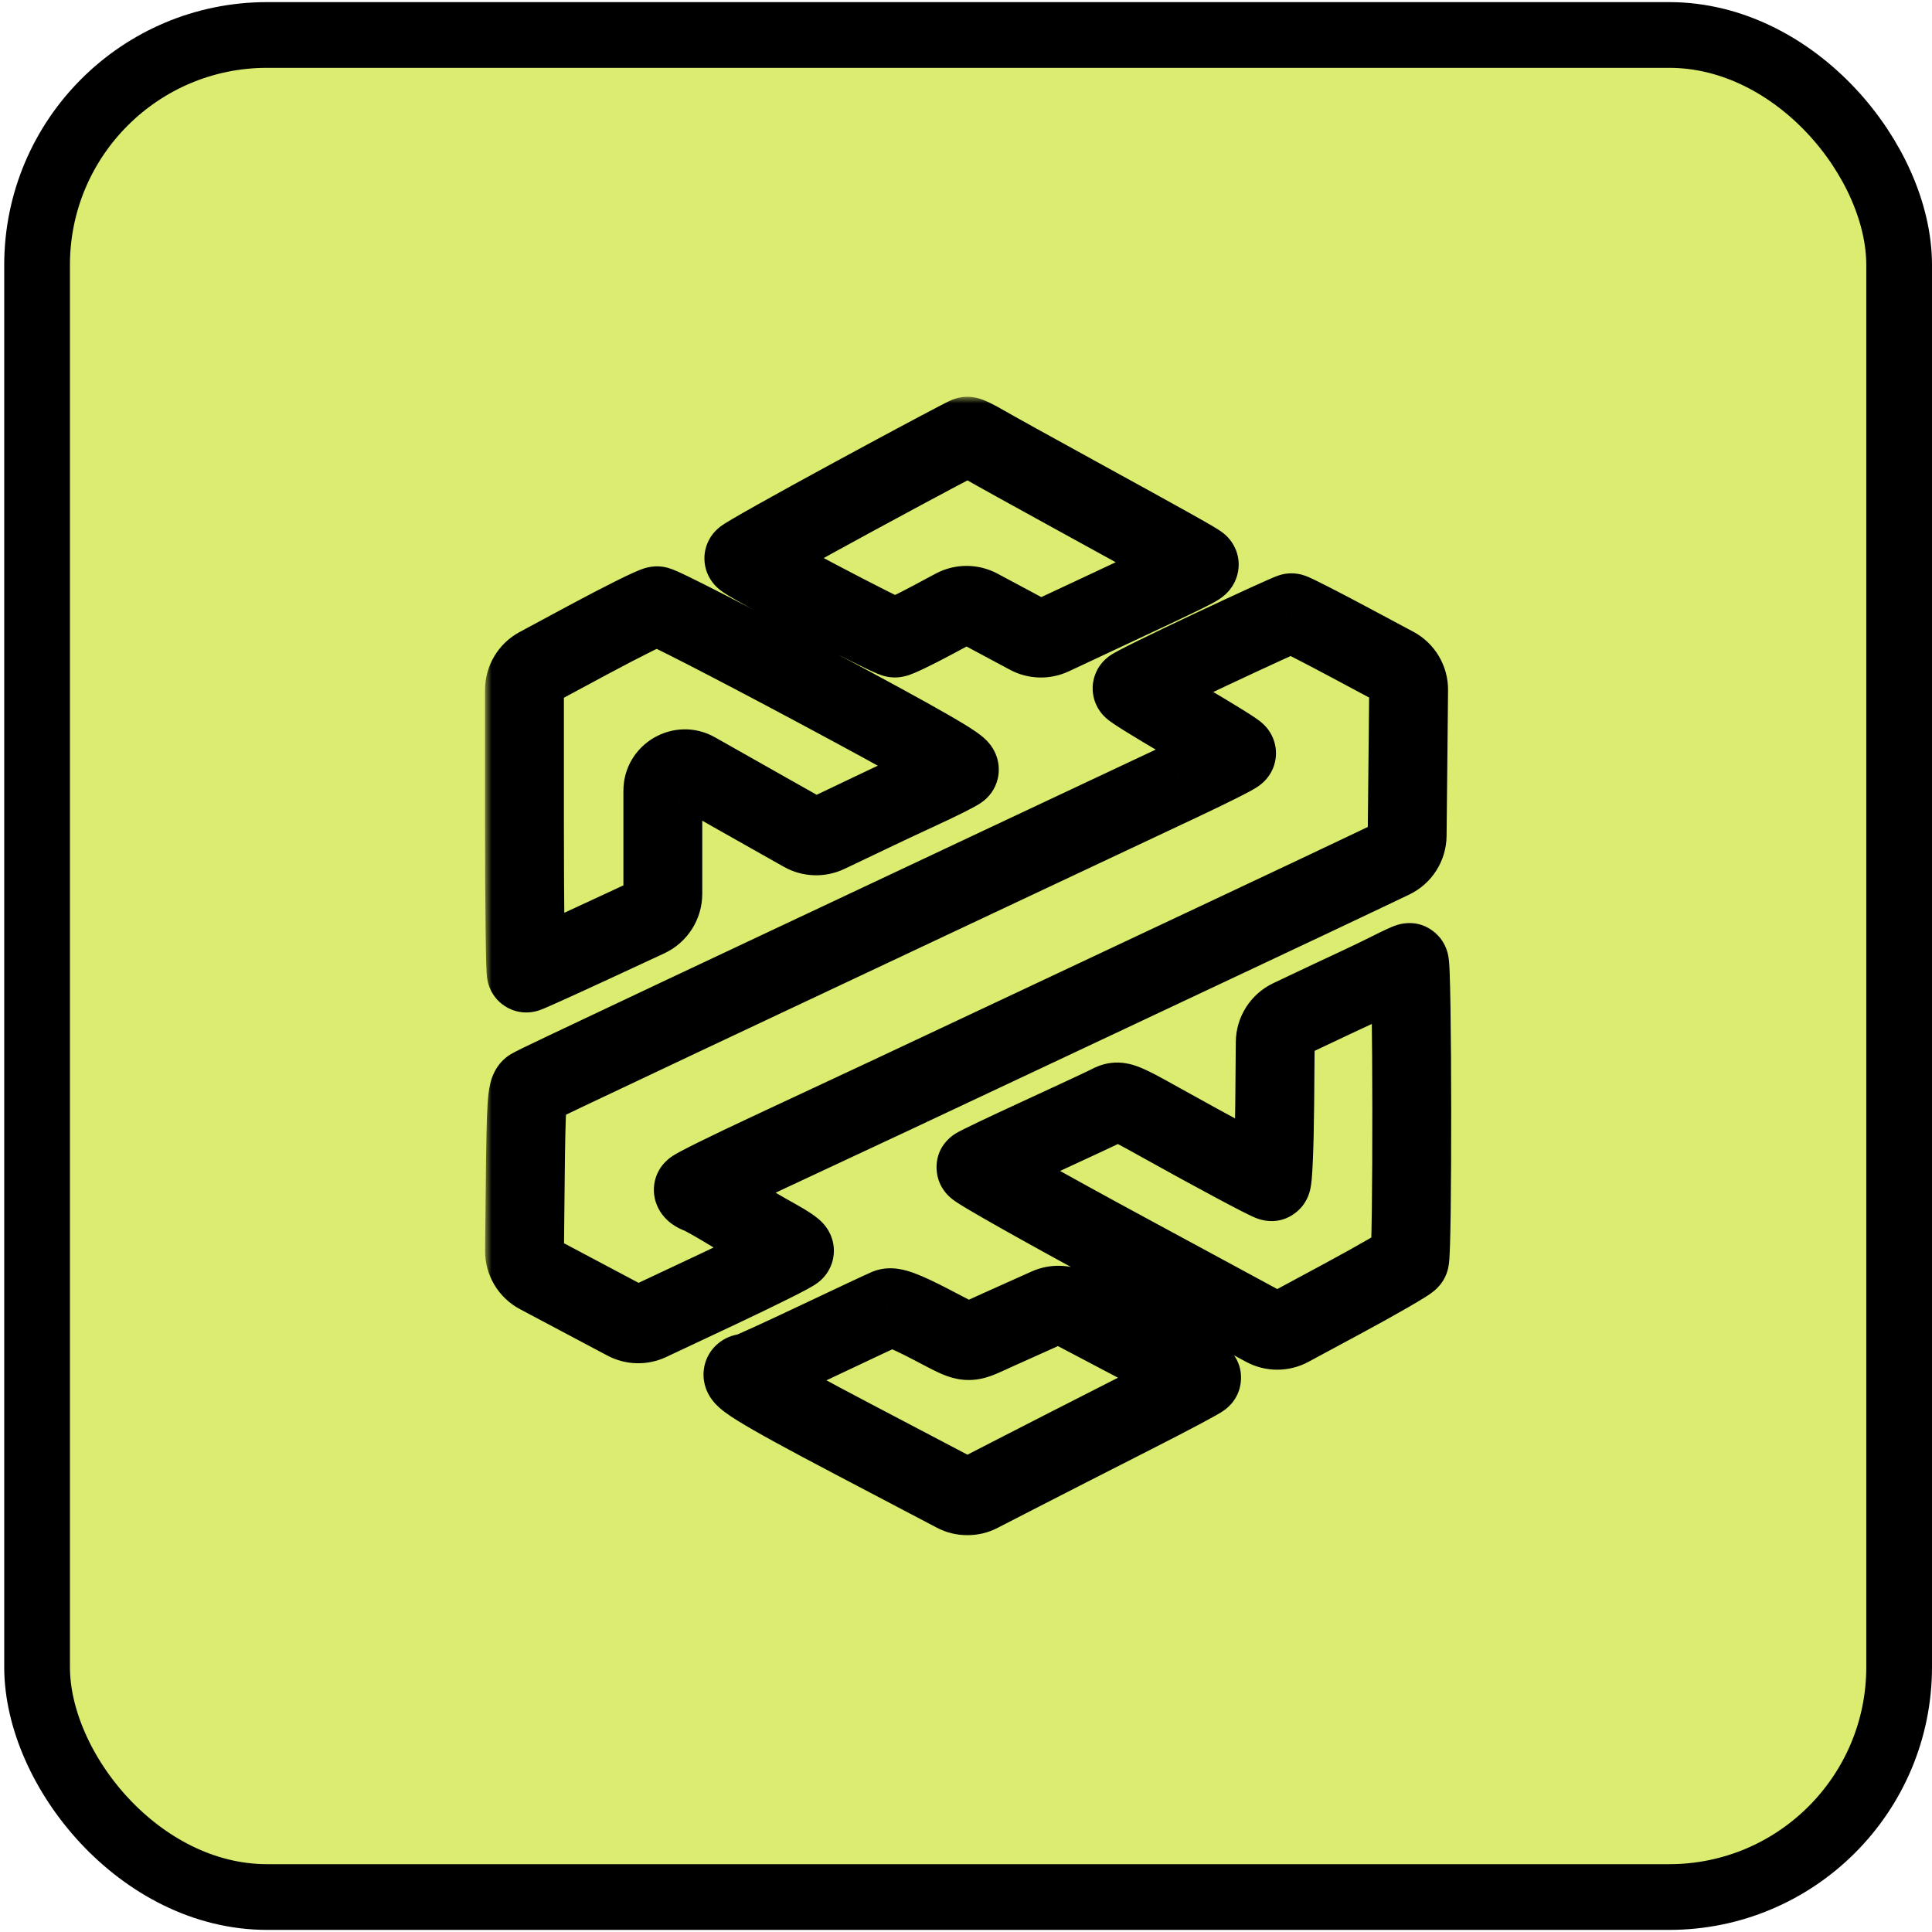
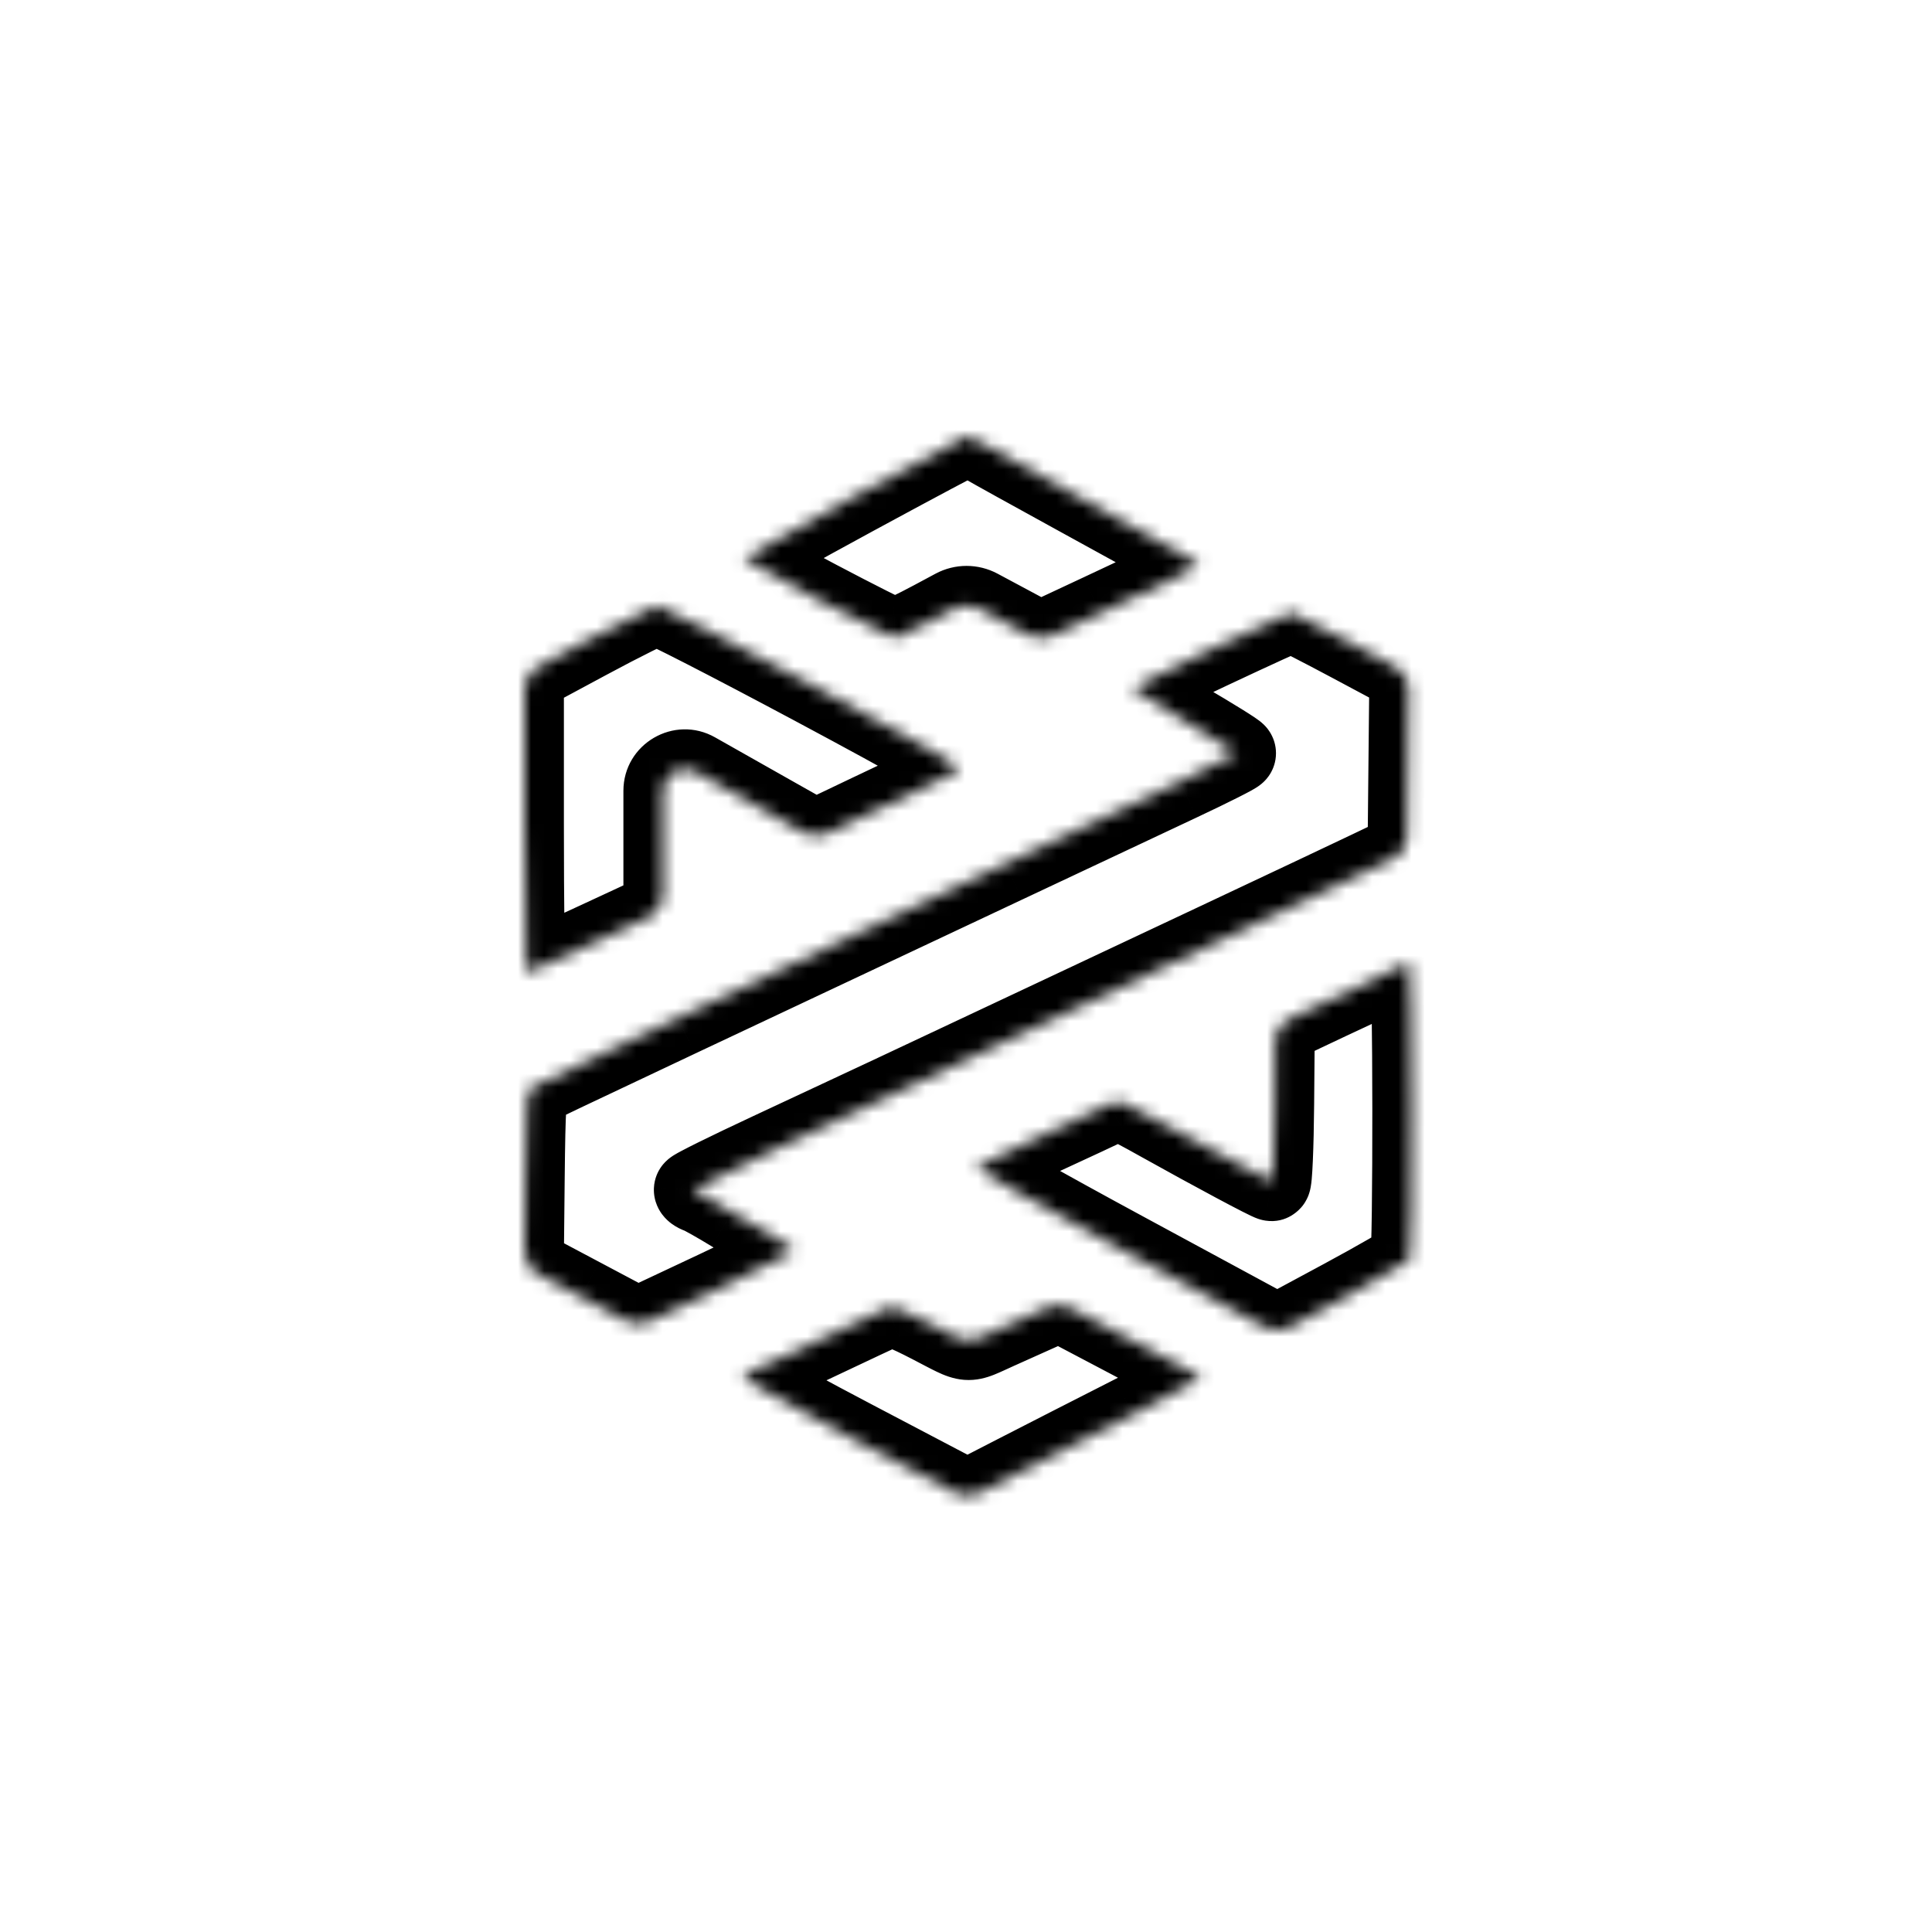
<svg xmlns="http://www.w3.org/2000/svg" width="147" height="147" viewBox="0 0 147 147" fill="none">
-   <rect x="2.821" y="2.661" width="141.679" height="141.679" rx="17.5" fill="#DBEC70" stroke="black" stroke-width="5" />
  <mask id="path-2-outside-1_87_178" maskUnits="userSpaceOnUse" x="36.905" y="30.191" width="74" height="87" fill="black">
-     <rect fill="white" x="36.905" y="30.191" width="74" height="87" />
-     <path fill-rule="evenodd" clip-rule="evenodd" d="M65.005 37.764C60.38 40.273 56.596 42.397 56.597 42.483C56.599 42.706 67.698 48.561 68.091 48.547C68.271 48.541 69.57 47.917 70.98 47.162L72.599 46.295C73.189 45.979 73.897 45.979 74.487 46.294L76.342 47.288L78.257 48.313C78.813 48.611 79.478 48.629 80.049 48.361L83.725 46.641C90.632 43.408 91.349 43.054 91.237 42.935C91.087 42.777 88.61 41.391 81.889 37.705C78.641 35.923 75.488 34.176 74.882 33.823C74.277 33.47 73.7 33.185 73.599 33.191C73.498 33.196 69.631 35.254 65.005 37.764ZM44.72 48.706L40.958 50.73C40.309 51.079 39.905 51.756 39.905 52.492V62.666C39.905 68.919 39.968 74.035 40.046 74.035C40.123 74.035 42.492 72.966 45.31 71.659L49.275 69.819C49.981 69.491 50.433 68.783 50.433 68.005V60.176C50.433 58.891 51.819 58.084 52.937 58.718V58.718C54.866 59.812 56.796 60.904 58.728 61.993L61.115 63.34C61.68 63.658 62.364 63.683 62.95 63.407L63.478 63.158C64.396 62.725 65.311 62.288 66.225 61.847C66.931 61.505 68.665 60.691 70.077 60.04C71.489 59.388 72.796 58.732 72.982 58.582C73.228 58.384 70.225 56.656 61.876 52.189C55.582 48.822 50.23 46.078 49.983 46.092C49.736 46.105 47.368 47.281 44.72 48.706ZM92.104 49.434C88.825 50.975 86.14 52.299 86.137 52.374C86.134 52.45 87.921 53.556 90.109 54.834C92.296 56.111 94.086 57.225 94.086 57.309C94.086 57.392 92.15 58.369 89.785 59.48C87.419 60.59 81.439 63.403 76.496 65.731L59.934 73.529C55.768 75.491 52.012 77.26 51.589 77.459C43.079 81.472 40.74 82.586 40.419 82.777C40.096 82.969 40.023 84.087 39.965 89.698L39.909 95.174C39.901 95.921 40.311 96.611 40.971 96.961L44.202 98.676L47.624 100.492C48.18 100.787 48.843 100.803 49.413 100.535L54.477 98.154C57.761 96.611 60.448 95.267 60.448 95.168C60.448 95.069 59.841 94.657 59.099 94.252C58.358 93.847 56.827 92.951 55.697 92.26C54.567 91.568 53.441 90.934 53.194 90.85C52.946 90.766 52.748 90.619 52.752 90.524C52.756 90.428 55.385 89.127 58.593 87.633C64.826 84.73 69.595 82.493 79.835 77.67C84.413 75.513 88.992 73.358 93.572 71.204C97.597 69.312 102.277 67.102 103.972 66.293L105.927 65.359C106.616 65.031 107.058 64.338 107.066 63.575L107.122 58.053L107.178 52.498C107.186 51.753 106.779 51.065 106.121 50.714L102.824 48.951C100.422 47.667 98.369 46.619 98.261 46.623C98.154 46.627 95.383 47.891 92.104 49.434ZM105.883 73.852C105.24 74.179 103.969 74.792 103.059 75.214C102.149 75.635 100.422 76.447 99.221 77.018L98.17 77.517C97.478 77.846 97.035 78.541 97.028 79.307L96.989 83.997C96.962 87.265 96.846 89.924 96.732 89.907C96.474 89.867 92.383 87.681 88.271 85.386C85.303 83.73 85.117 83.664 84.419 84.024C84.016 84.232 81.606 85.358 79.064 86.526C76.522 87.694 74.359 88.726 74.257 88.82C74.156 88.913 79.272 91.802 85.627 95.239L96.232 100.975C96.825 101.296 97.539 101.297 98.132 100.977L102.118 98.829C104.832 97.367 107.14 96.033 107.247 95.865C107.486 95.487 107.465 73.204 107.226 73.234C107.131 73.246 106.527 73.524 105.883 73.852ZM78.551 100.006C77.695 100.39 76.838 100.774 75.983 101.158C73.399 102.323 73.905 102.361 70.831 100.767C68.784 99.706 67.901 99.378 67.518 99.537C67.231 99.656 64.757 100.815 62.022 102.112C59.286 103.41 56.953 104.471 56.837 104.471C55.689 104.471 57.597 105.658 64.96 109.527L72.675 113.581C73.252 113.884 73.94 113.887 74.52 113.589L77.228 112.196C79.227 111.168 83.257 109.11 86.185 107.623C89.113 106.135 91.472 104.879 91.428 104.832C91.384 104.785 88.93 103.472 85.976 101.916L81.466 99.54C80.923 99.253 80.277 99.233 79.716 99.484L78.551 100.006Z" />
+     <path fill-rule="evenodd" clip-rule="evenodd" d="M65.005 37.764C60.38 40.273 56.596 42.397 56.597 42.483C56.599 42.706 67.698 48.561 68.091 48.547C68.271 48.541 69.57 47.917 70.98 47.162L72.599 46.295C73.189 45.979 73.897 45.979 74.487 46.294L76.342 47.288L78.257 48.313C78.813 48.611 79.478 48.629 80.049 48.361L83.725 46.641C90.632 43.408 91.349 43.054 91.237 42.935C91.087 42.777 88.61 41.391 81.889 37.705C78.641 35.923 75.488 34.176 74.882 33.823C74.277 33.47 73.7 33.185 73.599 33.191C73.498 33.196 69.631 35.254 65.005 37.764ZM44.72 48.706L40.958 50.73C40.309 51.079 39.905 51.756 39.905 52.492V62.666C39.905 68.919 39.968 74.035 40.046 74.035C40.123 74.035 42.492 72.966 45.31 71.659L49.275 69.819C49.981 69.491 50.433 68.783 50.433 68.005V60.176C50.433 58.891 51.819 58.084 52.937 58.718V58.718C54.866 59.812 56.796 60.904 58.728 61.993L61.115 63.34C61.68 63.658 62.364 63.683 62.95 63.407L63.478 63.158C64.396 62.725 65.311 62.288 66.225 61.847C66.931 61.505 68.665 60.691 70.077 60.04C71.489 59.388 72.796 58.732 72.982 58.582C73.228 58.384 70.225 56.656 61.876 52.189C55.582 48.822 50.23 46.078 49.983 46.092C49.736 46.105 47.368 47.281 44.72 48.706ZM92.104 49.434C88.825 50.975 86.14 52.299 86.137 52.374C86.134 52.45 87.921 53.556 90.109 54.834C92.296 56.111 94.086 57.225 94.086 57.309C94.086 57.392 92.15 58.369 89.785 59.48L59.934 73.529C55.768 75.491 52.012 77.26 51.589 77.459C43.079 81.472 40.74 82.586 40.419 82.777C40.096 82.969 40.023 84.087 39.965 89.698L39.909 95.174C39.901 95.921 40.311 96.611 40.971 96.961L44.202 98.676L47.624 100.492C48.18 100.787 48.843 100.803 49.413 100.535L54.477 98.154C57.761 96.611 60.448 95.267 60.448 95.168C60.448 95.069 59.841 94.657 59.099 94.252C58.358 93.847 56.827 92.951 55.697 92.26C54.567 91.568 53.441 90.934 53.194 90.85C52.946 90.766 52.748 90.619 52.752 90.524C52.756 90.428 55.385 89.127 58.593 87.633C64.826 84.73 69.595 82.493 79.835 77.67C84.413 75.513 88.992 73.358 93.572 71.204C97.597 69.312 102.277 67.102 103.972 66.293L105.927 65.359C106.616 65.031 107.058 64.338 107.066 63.575L107.122 58.053L107.178 52.498C107.186 51.753 106.779 51.065 106.121 50.714L102.824 48.951C100.422 47.667 98.369 46.619 98.261 46.623C98.154 46.627 95.383 47.891 92.104 49.434ZM105.883 73.852C105.24 74.179 103.969 74.792 103.059 75.214C102.149 75.635 100.422 76.447 99.221 77.018L98.17 77.517C97.478 77.846 97.035 78.541 97.028 79.307L96.989 83.997C96.962 87.265 96.846 89.924 96.732 89.907C96.474 89.867 92.383 87.681 88.271 85.386C85.303 83.73 85.117 83.664 84.419 84.024C84.016 84.232 81.606 85.358 79.064 86.526C76.522 87.694 74.359 88.726 74.257 88.82C74.156 88.913 79.272 91.802 85.627 95.239L96.232 100.975C96.825 101.296 97.539 101.297 98.132 100.977L102.118 98.829C104.832 97.367 107.14 96.033 107.247 95.865C107.486 95.487 107.465 73.204 107.226 73.234C107.131 73.246 106.527 73.524 105.883 73.852ZM78.551 100.006C77.695 100.39 76.838 100.774 75.983 101.158C73.399 102.323 73.905 102.361 70.831 100.767C68.784 99.706 67.901 99.378 67.518 99.537C67.231 99.656 64.757 100.815 62.022 102.112C59.286 103.41 56.953 104.471 56.837 104.471C55.689 104.471 57.597 105.658 64.96 109.527L72.675 113.581C73.252 113.884 73.94 113.887 74.52 113.589L77.228 112.196C79.227 111.168 83.257 109.11 86.185 107.623C89.113 106.135 91.472 104.879 91.428 104.832C91.384 104.785 88.93 103.472 85.976 101.916L81.466 99.54C80.923 99.253 80.277 99.233 79.716 99.484L78.551 100.006Z" />
  </mask>
  <path d="M65.005 37.764L63.575 35.127L63.575 35.127L65.005 37.764ZM56.597 42.483L59.597 42.456L59.597 42.456L56.597 42.483ZM68.091 48.547L67.987 45.549L67.983 45.549L68.091 48.547ZM70.98 47.162L69.563 44.518L69.563 44.518L70.98 47.162ZM76.342 47.288L77.758 44.643L77.758 44.643L76.342 47.288ZM83.725 46.641L84.996 49.358L84.997 49.358L83.725 46.641ZM91.237 42.935L89.056 44.995L89.056 44.995L91.237 42.935ZM81.889 37.705L80.446 40.335L80.446 40.335L81.889 37.705ZM74.882 33.823L73.37 36.414L73.37 36.414L74.882 33.823ZM44.72 48.706L46.141 51.348L46.141 51.348L44.72 48.706ZM45.31 71.659L46.572 74.38L46.572 74.38L45.31 71.659ZM58.728 61.993L57.254 64.606L57.254 64.606L58.728 61.993ZM63.478 63.158L64.757 65.872L64.758 65.871L63.478 63.158ZM66.225 61.847L67.53 64.549L67.535 64.546L66.225 61.847ZM70.077 60.04L71.334 62.764L71.334 62.763L70.077 60.04ZM72.982 58.582L71.099 56.247L71.099 56.247L72.982 58.582ZM61.876 52.189L60.461 54.834L60.461 54.834L61.876 52.189ZM92.104 49.434L93.381 52.148L93.381 52.148L92.104 49.434ZM86.137 52.374L83.139 52.253L83.139 52.26L86.137 52.374ZM90.109 54.834L91.622 52.243L91.621 52.243L90.109 54.834ZM89.785 59.48L91.059 62.196L91.06 62.195L89.785 59.48ZM76.496 65.731L77.774 68.445L77.775 68.445L76.496 65.731ZM59.934 73.529L58.656 70.815L58.656 70.815L59.934 73.529ZM51.589 77.459L52.868 80.173L52.869 80.172L51.589 77.459ZM40.419 82.777L38.885 80.199L38.883 80.2L40.419 82.777ZM39.965 89.698L42.965 89.729L42.965 89.729L39.965 89.698ZM44.202 98.676L42.795 101.326L42.796 101.326L44.202 98.676ZM54.477 98.154L53.201 95.439L53.201 95.439L54.477 98.154ZM59.099 94.252L60.538 91.62L60.537 91.619L59.099 94.252ZM55.697 92.26L54.131 94.818L54.132 94.819L55.697 92.26ZM53.194 90.85L54.16 88.01L54.157 88.009L53.194 90.85ZM52.752 90.524L49.754 90.394L49.754 90.397L52.752 90.524ZM58.593 87.633L57.327 84.913L57.327 84.913L58.593 87.633ZM79.835 77.67L78.556 74.956L78.556 74.956L79.835 77.67ZM93.572 71.204L92.296 68.49L92.296 68.49L93.572 71.204ZM103.972 66.293L105.264 69L105.264 69L103.972 66.293ZM107.122 58.053L104.122 58.023L104.122 58.023L107.122 58.053ZM102.824 48.951L104.238 46.305L104.238 46.305L102.824 48.951ZM98.261 46.623L98.36 49.621L98.368 49.621L98.261 46.623ZM103.059 75.214L104.32 77.936L103.059 75.214ZM99.221 77.018L100.509 79.727L100.509 79.727L99.221 77.018ZM96.989 83.997L99.989 84.022L99.989 84.022L96.989 83.997ZM96.732 89.907L96.273 92.872L96.282 92.873L96.732 89.907ZM88.271 85.386L89.733 82.767L89.733 82.767L88.271 85.386ZM84.419 84.024L83.044 81.358L83.043 81.358L84.419 84.024ZM79.064 86.526L80.317 89.252L80.317 89.252L79.064 86.526ZM74.257 88.82L72.228 86.611L72.227 86.611L74.257 88.82ZM85.627 95.239L87.055 92.6L87.055 92.6L85.627 95.239ZM102.118 98.829L100.695 96.189L100.695 96.189L102.118 98.829ZM107.247 95.865L104.713 94.258L104.712 94.26L107.247 95.865ZM107.226 73.234L107.598 76.211L107.6 76.211L107.226 73.234ZM78.551 100.006L79.777 102.744L79.777 102.744L78.551 100.006ZM75.983 101.158L74.753 98.422L74.75 98.423L75.983 101.158ZM70.831 100.767L72.212 98.104L72.212 98.104L70.831 100.767ZM67.518 99.537L68.667 102.308L68.668 102.308L67.518 99.537ZM62.022 102.112L60.736 99.402L60.736 99.402L62.022 102.112ZM64.96 109.527L63.565 112.183L63.565 112.183L64.96 109.527ZM77.228 112.196L78.6 114.864L78.6 114.864L77.228 112.196ZM86.185 107.623L87.544 110.298L87.544 110.297L86.185 107.623ZM91.428 104.832L93.623 102.787L93.617 102.78L93.611 102.774L91.428 104.832ZM85.976 101.916L87.375 99.262L87.375 99.262L85.976 101.916ZM81.466 99.54L80.068 102.194L81.466 99.54ZM79.716 99.484L80.943 102.222L79.716 99.484ZM72.675 113.581L74.07 110.925L72.675 113.581ZM74.52 113.589L75.892 116.257L74.52 113.589ZM107.178 52.498L110.178 52.528L107.178 52.498ZM106.121 50.714L104.707 53.359L106.121 50.714ZM40.971 96.961L39.565 99.611L40.971 96.961ZM96.232 100.975L94.805 103.614L96.232 100.975ZM98.132 100.977L99.555 103.618L98.132 100.977ZM61.115 63.34L59.642 65.953L61.115 63.34ZM62.95 63.407L61.672 60.693L62.95 63.407ZM80.049 48.361L78.777 45.644L80.049 48.361ZM47.624 100.492L46.218 103.142L47.624 100.492ZM49.413 100.535L50.689 103.25L49.413 100.535ZM49.275 69.819L48.012 67.097L49.275 69.819ZM105.927 65.359L107.22 68.067L105.927 65.359ZM107.066 63.575L104.066 63.544L107.066 63.575ZM40.958 50.73L39.536 48.089L40.958 50.73ZM98.17 77.517L96.882 74.807L98.17 77.517ZM72.599 46.295L71.182 43.65L72.599 46.295ZM74.487 46.294L75.903 43.65L74.487 46.294ZM63.575 35.127C61.254 36.386 59.138 37.552 57.598 38.416C56.831 38.847 56.194 39.21 55.742 39.475C55.521 39.605 55.319 39.725 55.163 39.825C55.092 39.87 54.985 39.939 54.878 40.016C54.834 40.048 54.718 40.133 54.588 40.252C54.53 40.304 54.387 40.438 54.235 40.633C54.158 40.731 54.028 40.909 53.906 41.156C53.798 41.375 53.591 41.859 53.597 42.511L59.597 42.456C59.603 43.106 59.396 43.589 59.289 43.806C59.169 44.051 59.04 44.228 58.965 44.323C58.817 44.514 58.679 44.641 58.628 44.687C58.513 44.793 58.418 44.861 58.403 44.871C58.354 44.907 58.333 44.919 58.374 44.893C58.442 44.85 58.573 44.771 58.778 44.65C59.181 44.414 59.779 44.073 60.535 43.648C62.043 42.802 64.132 41.651 66.436 40.401L63.575 35.127ZM53.597 42.511C53.604 43.236 53.869 43.755 53.983 43.958C54.119 44.2 54.261 44.373 54.339 44.463C54.497 44.646 54.644 44.771 54.705 44.822C54.844 44.938 54.974 45.028 55.041 45.073C55.196 45.178 55.374 45.287 55.54 45.386C55.885 45.592 56.353 45.857 56.885 46.151C57.956 46.745 59.375 47.507 60.798 48.258C62.22 49.008 63.663 49.755 64.783 50.318C65.34 50.597 65.836 50.841 66.216 51.018C66.402 51.105 66.592 51.191 66.76 51.26C66.841 51.293 66.959 51.339 67.09 51.382C67.154 51.403 67.261 51.437 67.393 51.467C67.472 51.485 67.791 51.56 68.2 51.545L67.983 45.549C68.379 45.535 68.681 45.607 68.738 45.62C68.847 45.645 68.926 45.67 68.958 45.681C69.024 45.702 69.057 45.717 69.034 45.707C68.997 45.692 68.908 45.654 68.753 45.581C68.451 45.44 68.015 45.227 67.476 44.956C66.404 44.418 64.999 43.69 63.597 42.951C62.195 42.211 60.815 41.469 59.792 40.903C59.277 40.617 58.875 40.388 58.611 40.231C58.547 40.193 58.497 40.163 58.459 40.139C58.418 40.114 58.402 40.103 58.403 40.103C58.404 40.104 58.416 40.113 58.437 40.127C58.454 40.14 58.497 40.172 58.553 40.219C58.593 40.252 58.725 40.363 58.872 40.533C58.945 40.617 59.082 40.784 59.215 41.022C59.327 41.219 59.59 41.735 59.597 42.456L53.597 42.511ZM68.196 51.545C68.731 51.526 69.177 51.356 69.187 51.353C69.331 51.303 69.47 51.247 69.583 51.2C69.817 51.101 70.089 50.976 70.371 50.84C70.943 50.566 71.661 50.2 72.397 49.806L69.563 44.518C68.889 44.879 68.252 45.202 67.777 45.43C67.536 45.546 67.362 45.625 67.257 45.669C67.201 45.692 67.198 45.692 67.231 45.681C67.247 45.675 67.304 45.656 67.387 45.634C67.432 45.623 67.668 45.56 67.987 45.549L68.196 51.545ZM72.397 49.806L74.016 48.939L71.182 43.65L69.563 44.518L72.397 49.806ZM73.071 48.939L74.926 49.932L77.758 44.643L75.903 43.65L73.071 48.939ZM74.926 49.932L76.841 50.958L79.673 45.669L77.758 44.643L74.926 49.932ZM81.321 51.079L84.996 49.358L82.453 43.924L78.777 45.644L81.321 51.079ZM84.997 49.358C88.436 47.748 90.377 46.835 91.44 46.31C91.939 46.065 92.37 45.843 92.681 45.647C92.769 45.592 93.193 45.334 93.554 44.892C93.745 44.658 94.17 44.072 94.238 43.19C94.318 42.148 93.861 41.344 93.417 40.874L89.056 44.995C88.626 44.54 88.177 43.753 88.255 42.731C88.322 41.869 88.736 41.306 88.904 41.099C89.096 40.865 89.276 40.721 89.339 40.673C89.417 40.612 89.472 40.577 89.482 40.572C89.498 40.561 89.463 40.584 89.33 40.654C89.206 40.72 89.03 40.809 88.785 40.93C87.792 41.42 85.921 42.301 82.453 43.924L84.997 49.358ZM93.417 40.875C93.179 40.622 92.932 40.455 92.909 40.439C92.824 40.378 92.74 40.324 92.672 40.281C92.534 40.193 92.364 40.091 92.174 39.98C91.79 39.755 91.235 39.44 90.492 39.025C89.001 38.191 86.692 36.917 83.331 35.074L80.446 40.335C83.807 42.178 86.097 43.441 87.562 44.261C88.297 44.672 88.81 44.964 89.142 45.158C89.311 45.257 89.412 45.318 89.463 45.351C89.491 45.368 89.482 45.363 89.452 45.342C89.437 45.332 89.399 45.305 89.349 45.265C89.314 45.237 89.194 45.141 89.056 44.995L93.417 40.875ZM83.331 35.074C80.064 33.282 76.956 31.56 76.395 31.232L73.37 36.414C74.019 36.793 77.217 38.564 80.446 40.335L83.331 35.074ZM76.395 31.233C76.043 31.027 75.684 30.832 75.377 30.681C75.228 30.608 75.053 30.526 74.879 30.456C74.796 30.422 74.667 30.372 74.515 30.327C74.475 30.315 74.015 30.164 73.435 30.195L73.762 36.186C73.578 36.196 73.427 36.187 73.325 36.178C73.22 36.168 73.132 36.153 73.069 36.141C72.945 36.118 72.851 36.092 72.801 36.077C72.703 36.047 72.64 36.022 72.634 36.02C72.615 36.012 72.643 36.023 72.726 36.064C72.884 36.141 73.117 36.266 73.37 36.414L76.395 31.233ZM73.435 30.195C73.02 30.218 72.7 30.328 72.682 30.333C72.586 30.364 72.51 30.394 72.472 30.409C72.392 30.44 72.325 30.471 72.29 30.487C72.211 30.523 72.129 30.563 72.057 30.598C71.908 30.672 71.712 30.773 71.482 30.892C71.019 31.132 70.371 31.474 69.589 31.89C68.023 32.724 65.892 33.869 63.575 35.127L66.436 40.401C68.744 39.148 70.859 38.011 72.408 37.187C73.183 36.774 73.81 36.443 74.245 36.218C74.465 36.104 74.623 36.023 74.723 35.974C74.776 35.947 74.791 35.94 74.783 35.944C74.782 35.944 74.743 35.962 74.684 35.986C74.657 35.997 74.59 36.023 74.5 36.052C74.489 36.055 74.174 36.164 73.762 36.186L73.435 30.195ZM43.298 46.064L39.536 48.089L42.379 53.372L46.141 51.348L43.298 46.064ZM36.905 52.492V62.666H42.905V52.492H36.905ZM36.905 62.666C36.905 65.801 36.921 68.656 36.947 70.733C36.959 71.769 36.975 72.623 36.992 73.226C37.001 73.522 37.011 73.784 37.023 73.984C37.029 74.074 37.037 74.205 37.053 74.337C37.059 74.385 37.078 74.542 37.123 74.728C37.14 74.797 37.201 75.048 37.343 75.341C37.41 75.48 37.576 75.799 37.891 76.124C38.208 76.45 38.935 77.035 40.046 77.035V71.035C41.156 71.035 41.882 71.62 42.197 71.945C42.511 72.269 42.675 72.586 42.742 72.722C42.882 73.011 42.94 73.254 42.954 73.314C42.995 73.48 43.009 73.606 43.01 73.616C43.016 73.67 43.016 73.685 43.012 73.623C43.006 73.519 42.998 73.332 42.99 73.051C42.974 72.499 42.959 71.683 42.946 70.659C42.921 68.614 42.905 65.784 42.905 62.666H36.905ZM40.046 77.035C40.39 77.035 40.655 76.974 40.706 76.962C40.806 76.94 40.885 76.917 40.927 76.904C41.013 76.878 41.084 76.853 41.118 76.84C41.193 76.813 41.265 76.784 41.315 76.763C41.424 76.719 41.559 76.661 41.703 76.598C41.998 76.47 42.404 76.289 42.885 76.071C43.851 75.635 45.157 75.037 46.572 74.38L44.047 68.937C42.645 69.588 41.358 70.177 40.416 70.603C39.943 70.817 39.565 70.985 39.306 71.098C39.174 71.155 39.088 71.192 39.042 71.211C39.015 71.222 39.025 71.217 39.056 71.206C39.068 71.201 39.12 71.182 39.193 71.16C39.228 71.15 39.301 71.128 39.396 71.107C39.443 71.097 39.705 71.035 40.046 71.035V77.035ZM46.572 74.38L50.538 72.54L48.012 67.097L44.047 68.937L46.572 74.38ZM53.433 68.005V60.176H47.433V68.005H53.433ZM51.457 61.328C53.388 62.423 55.321 63.516 57.254 64.606L60.202 59.38C58.272 58.292 56.344 57.201 54.416 56.108L51.457 61.328ZM57.254 64.606L59.642 65.953L62.589 60.727L60.202 59.38L57.254 64.606ZM64.229 66.121L64.757 65.872L62.2 60.444L61.672 60.693L64.229 66.121ZM64.758 65.871C65.684 65.435 66.608 64.994 67.53 64.549L64.921 59.145C64.015 59.583 63.108 60.016 62.198 60.445L64.758 65.871ZM67.535 64.546C68.213 64.217 69.925 63.414 71.334 62.764L68.82 57.316C67.404 57.969 65.649 58.792 64.916 59.148L67.535 64.546ZM71.334 62.763C72.065 62.426 72.774 62.085 73.334 61.804C73.613 61.665 73.869 61.532 74.08 61.418C74.181 61.363 74.563 61.161 74.865 60.918L71.099 56.247C71.256 56.12 71.376 56.054 71.326 56.084C71.317 56.089 71.284 56.109 71.217 56.145C71.086 56.216 70.893 56.316 70.644 56.441C70.151 56.688 69.501 57.001 68.819 57.316L71.334 62.763ZM74.865 60.918C75.419 60.471 75.852 59.796 75.967 58.973C76.068 58.243 75.882 57.663 75.749 57.351C75.506 56.78 75.142 56.416 75.041 56.315C74.76 56.033 74.438 55.803 74.226 55.657C73.742 55.324 73.039 54.899 72.149 54.386C70.34 53.345 67.464 51.776 63.291 49.544L60.461 54.834C64.637 57.068 67.437 58.597 69.156 59.586C70.029 60.089 70.553 60.413 70.823 60.599C70.989 60.713 70.926 60.685 70.794 60.553C70.768 60.527 70.452 60.225 70.229 59.703C70.107 59.416 69.925 58.857 70.024 58.145C70.136 57.341 70.56 56.682 71.099 56.247L74.865 60.918ZM63.291 49.544C60.133 47.855 57.205 46.318 55.031 45.203C53.946 44.647 53.034 44.188 52.37 43.866C52.042 43.707 51.75 43.569 51.517 43.467C51.406 43.417 51.27 43.36 51.134 43.309C51.07 43.285 50.96 43.246 50.829 43.209C50.813 43.205 50.374 43.066 49.824 43.096L50.143 49.087C49.814 49.105 49.561 49.062 49.471 49.046C49.352 49.025 49.262 49.001 49.213 48.987C49.117 48.961 49.053 48.936 49.042 48.933C49.015 48.922 49.026 48.925 49.097 48.957C49.229 49.015 49.444 49.115 49.751 49.264C50.356 49.558 51.222 49.993 52.293 50.542C54.429 51.638 57.324 53.157 60.461 54.834L63.291 49.544ZM49.824 43.096C49.414 43.118 49.089 43.222 49.032 43.239C48.906 43.278 48.794 43.32 48.712 43.351C48.545 43.416 48.366 43.494 48.196 43.57C47.849 43.727 47.409 43.938 46.917 44.182C45.928 44.674 44.644 45.34 43.298 46.064L46.141 51.348C47.444 50.647 48.668 50.012 49.587 49.556C50.049 49.326 50.413 49.152 50.662 49.04C50.79 48.982 50.857 48.955 50.878 48.947C50.89 48.942 50.856 48.956 50.793 48.975C50.761 48.985 50.697 49.004 50.612 49.023C50.543 49.038 50.371 49.075 50.143 49.087L49.824 43.096ZM90.828 46.719C89.177 47.495 87.668 48.219 86.566 48.763C86.018 49.033 85.554 49.266 85.219 49.442C85.056 49.526 84.893 49.614 84.756 49.694C84.696 49.728 84.585 49.794 84.467 49.875C84.418 49.909 84.284 50.002 84.133 50.138C84.063 50.202 83.908 50.347 83.746 50.56C83.66 50.674 83.178 51.297 83.139 52.253L89.135 52.495C89.096 53.449 88.615 54.069 88.532 54.179C88.373 54.389 88.222 54.53 88.157 54.589C88.017 54.716 87.898 54.797 87.87 54.816C87.793 54.869 87.743 54.897 87.764 54.885C87.787 54.872 87.859 54.832 88 54.758C88.272 54.616 88.685 54.408 89.218 54.145C90.279 53.622 91.753 52.914 93.381 52.148L90.828 46.719ZM83.139 52.26C83.112 52.969 83.343 53.492 83.445 53.701C83.567 53.948 83.697 54.127 83.77 54.221C83.917 54.411 84.055 54.542 84.111 54.594C84.238 54.712 84.355 54.802 84.408 54.842C84.532 54.936 84.669 55.03 84.784 55.106C85.027 55.269 85.352 55.475 85.722 55.704C86.47 56.167 87.487 56.777 88.596 57.425L91.621 52.243C90.543 51.614 89.573 51.031 88.881 50.603C88.531 50.386 88.273 50.221 88.114 50.115C88.027 50.057 88.008 50.042 88.026 50.056C88.034 50.062 88.052 50.076 88.077 50.096C88.1 50.114 88.146 50.153 88.203 50.206C88.245 50.246 88.374 50.367 88.514 50.547C88.583 50.637 88.711 50.812 88.831 51.056C88.932 51.262 89.162 51.782 89.135 52.488L83.139 52.26ZM88.596 57.424C89.673 58.053 90.642 58.636 91.333 59.066C91.682 59.283 91.938 59.448 92.095 59.554C92.181 59.611 92.197 59.625 92.174 59.608C92.172 59.606 92.093 59.546 91.99 59.447C91.944 59.404 91.818 59.281 91.68 59.097C91.611 59.005 91.492 58.836 91.38 58.602C91.281 58.397 91.086 57.934 91.086 57.309H97.086C97.086 56.68 96.889 56.215 96.789 56.006C96.675 55.769 96.553 55.595 96.481 55.498C96.337 55.306 96.2 55.171 96.141 55.115C96.01 54.99 95.89 54.896 95.835 54.853C95.706 54.754 95.565 54.657 95.449 54.578C95.202 54.412 94.874 54.203 94.502 53.972C93.751 53.504 92.732 52.892 91.622 52.243L88.596 57.424ZM91.086 57.309C91.086 56.619 91.322 56.115 91.444 55.888C91.581 55.635 91.725 55.456 91.807 55.361C91.97 55.172 92.118 55.05 92.168 55.009C92.286 54.913 92.377 54.856 92.379 54.855C92.405 54.838 92.388 54.85 92.295 54.901C92.126 54.995 91.849 55.14 91.47 55.331C90.723 55.708 89.675 56.217 88.51 56.764L91.06 62.195C92.26 61.632 93.362 61.097 94.174 60.687C94.576 60.485 94.93 60.3 95.198 60.153C95.323 60.083 95.476 59.996 95.617 59.906C95.677 59.868 95.811 59.78 95.959 59.66C96.024 59.607 96.183 59.474 96.353 59.277C96.439 59.178 96.586 58.995 96.725 58.738C96.849 58.508 97.086 58 97.086 57.309H91.086ZM88.51 56.764C86.142 57.876 80.162 60.689 75.218 63.017L77.775 68.445C82.717 66.118 88.695 63.305 91.059 62.196L88.51 56.764ZM75.218 63.017L58.656 70.815L61.212 76.243L77.774 68.445L75.218 63.017ZM58.656 70.815C54.491 72.776 50.734 74.546 50.309 74.746L52.869 80.172C53.291 79.973 57.045 78.206 61.212 76.243L58.656 70.815ZM50.309 74.746C46.055 76.752 43.338 78.036 41.644 78.843C40.055 79.599 39.201 80.011 38.885 80.199L41.953 85.355C41.902 85.385 41.977 85.341 42.419 85.126C42.802 84.938 43.38 84.661 44.222 84.26C45.905 83.459 48.613 82.18 52.868 80.173L50.309 74.746ZM38.883 80.2C37.696 80.907 37.391 82.083 37.304 82.444C37.186 82.93 37.133 83.48 37.099 84.009C37.026 85.114 36.994 86.886 36.965 89.668L42.965 89.729C42.994 86.899 43.027 85.307 43.086 84.402C43.117 83.926 43.147 83.81 43.135 83.857C43.128 83.887 43.08 84.087 42.937 84.347C42.778 84.635 42.475 85.043 41.954 85.354L38.883 80.2ZM36.965 89.668L36.909 95.143L42.909 95.205L42.965 89.729L36.965 89.668ZM39.565 99.611L42.795 101.326L45.608 96.026L42.378 94.311L39.565 99.611ZM42.796 101.326L46.218 103.142L49.03 97.842L45.608 96.026L42.796 101.326ZM50.689 103.25L55.754 100.869L53.201 95.439L48.136 97.82L50.689 103.25ZM55.754 100.869C57.411 100.09 58.926 99.358 60.036 98.802C60.587 98.527 61.059 98.285 61.404 98.098C61.57 98.008 61.747 97.909 61.9 97.815C61.966 97.774 62.098 97.692 62.239 97.584C62.3 97.538 62.454 97.418 62.622 97.24C62.704 97.153 62.859 96.979 63.011 96.729C63.134 96.525 63.448 95.964 63.448 95.168H57.448C57.448 94.375 57.76 93.817 57.88 93.618C58.029 93.373 58.181 93.203 58.258 93.122C58.415 92.955 58.554 92.848 58.595 92.817C58.653 92.773 58.697 92.743 58.716 92.731C58.737 92.716 58.75 92.708 58.752 92.707C58.754 92.706 58.739 92.715 58.7 92.738C58.662 92.759 58.612 92.786 58.549 92.821C58.288 92.962 57.883 93.171 57.352 93.436C56.297 93.964 54.828 94.674 53.201 95.439L55.754 100.869ZM63.448 95.168C63.448 94.447 63.191 93.924 63.078 93.717C62.944 93.469 62.802 93.288 62.718 93.188C62.549 92.987 62.384 92.84 62.296 92.764C62.103 92.599 61.898 92.453 61.737 92.343C61.394 92.111 60.971 91.856 60.538 91.62L57.661 96.885C57.969 97.053 58.22 97.208 58.366 97.307C58.449 97.363 58.442 97.364 58.386 97.316C58.367 97.299 58.255 97.203 58.122 97.045C58.056 96.967 57.928 96.806 57.803 96.575C57.7 96.385 57.448 95.877 57.448 95.168H63.448ZM60.537 91.619C59.856 91.247 58.371 90.378 57.263 89.7L54.132 94.819C55.283 95.523 56.86 96.448 57.662 96.885L60.537 91.619ZM57.263 89.701C56.671 89.338 56.075 88.988 55.586 88.713C55.343 88.576 55.112 88.449 54.913 88.346C54.787 88.281 54.472 88.116 54.16 88.01L52.227 93.69C52.092 93.644 52.011 93.603 52.046 93.619C52.056 93.624 52.088 93.64 52.147 93.671C52.265 93.732 52.432 93.823 52.643 93.941C53.061 94.177 53.593 94.489 54.131 94.818L57.263 89.701ZM54.157 88.009C54.278 88.05 54.453 88.125 54.66 88.278C54.758 88.35 54.959 88.51 55.163 88.775C55.319 88.979 55.791 89.646 55.749 90.65L49.754 90.397C49.71 91.449 50.205 92.171 50.406 92.431C50.654 92.754 50.918 92.973 51.096 93.105C51.464 93.376 51.862 93.566 52.23 93.691L54.157 88.009ZM55.749 90.653C55.715 91.428 55.392 91.963 55.275 92.144C55.127 92.374 54.978 92.533 54.904 92.61C54.751 92.766 54.617 92.866 54.578 92.895C54.522 92.938 54.479 92.966 54.461 92.977C54.441 92.99 54.429 92.998 54.428 92.999C54.426 92.999 54.441 92.99 54.48 92.969C54.517 92.948 54.566 92.921 54.628 92.888C54.885 92.751 55.281 92.549 55.801 92.292C56.833 91.781 58.27 91.093 59.86 90.352L57.327 84.913C55.708 85.668 54.226 86.377 53.14 86.914C52.601 87.181 52.14 87.415 51.802 87.596C51.639 87.682 51.467 87.777 51.317 87.868C51.252 87.907 51.124 87.986 50.988 88.088C50.928 88.132 50.779 88.246 50.616 88.413C50.536 88.494 50.384 88.658 50.232 88.893C50.113 89.078 49.788 89.616 49.754 90.394L55.749 90.653ZM59.86 90.352C66.098 87.447 70.872 85.208 81.113 80.384L78.556 74.956C68.319 79.778 63.553 82.013 57.327 84.913L59.86 90.352ZM81.113 80.384C85.691 78.228 90.27 76.073 94.849 73.919L92.296 68.49C87.715 70.644 83.135 72.799 78.556 74.956L81.113 80.384ZM94.849 73.919C98.874 72.027 103.561 69.813 105.264 69L102.68 63.585C100.993 64.39 96.321 66.597 92.296 68.49L94.849 73.919ZM105.264 69L107.22 68.067L104.635 62.652L102.68 63.585L105.264 69ZM110.066 63.605L110.122 58.084L104.122 58.023L104.066 63.544L110.066 63.605ZM110.122 58.084L110.178 52.528L104.178 52.467L104.122 58.023L110.122 58.084ZM107.536 48.068L104.238 46.305L101.409 51.596L104.707 53.359L107.536 48.068ZM104.238 46.305C103.025 45.656 101.894 45.064 101.046 44.632C100.624 44.416 100.258 44.233 99.981 44.1C99.846 44.036 99.706 43.97 99.581 43.916C99.523 43.891 99.429 43.851 99.323 43.813C99.272 43.794 99.175 43.761 99.054 43.728C99.022 43.719 98.642 43.608 98.155 43.625L98.368 49.621C97.888 49.638 97.518 49.528 97.5 49.523C97.393 49.495 97.314 49.467 97.285 49.456C97.221 49.433 97.185 49.417 97.198 49.422C97.215 49.43 97.272 49.456 97.383 49.509C97.596 49.611 97.913 49.769 98.319 49.976C99.124 50.387 100.221 50.961 101.409 51.596L104.238 46.305ZM98.162 43.625C97.879 43.634 97.66 43.683 97.597 43.697C97.502 43.718 97.427 43.74 97.383 43.753C97.295 43.779 97.222 43.805 97.184 43.819C97.101 43.849 97.021 43.882 96.962 43.906C96.835 43.958 96.679 44.025 96.509 44.1C96.163 44.252 95.689 44.465 95.126 44.722C93.997 45.237 92.474 45.944 90.827 46.719L93.381 52.148C95.013 51.38 96.515 50.684 97.618 50.18C98.171 49.928 98.615 49.728 98.921 49.594C99.077 49.525 99.18 49.481 99.239 49.457C99.272 49.444 99.266 49.447 99.237 49.457C99.225 49.461 99.175 49.48 99.104 49.501C99.069 49.511 99 49.531 98.912 49.551C98.854 49.564 98.641 49.612 98.36 49.621L98.162 43.625ZM104.523 71.178C103.922 71.484 102.686 72.08 101.797 72.492L104.32 77.936C105.252 77.504 106.558 76.874 107.244 76.525L104.523 71.178ZM101.797 72.492C100.876 72.918 99.141 73.734 97.934 74.308L100.509 79.727C101.703 79.16 103.421 78.352 104.32 77.936L101.797 72.492ZM97.934 74.308L96.882 74.807L99.457 80.227L100.509 79.727L97.934 74.308ZM94.028 79.282L93.989 83.972L99.989 84.022L100.028 79.332L94.028 79.282ZM93.989 83.972C93.975 85.582 93.94 87.027 93.896 88.054C93.873 88.574 93.85 88.951 93.829 89.177C93.817 89.305 93.813 89.312 93.823 89.255C93.824 89.252 93.853 89.075 93.938 88.845C93.97 88.756 94.091 88.427 94.364 88.073C94.576 87.797 95.533 86.691 97.182 86.941L96.282 92.873C97.939 93.124 98.903 92.013 99.122 91.729C99.401 91.365 99.53 91.022 99.57 90.914C99.668 90.645 99.712 90.41 99.726 90.329C99.765 90.117 99.788 89.894 99.804 89.724C99.838 89.354 99.866 88.865 99.89 88.314C99.939 87.198 99.975 85.68 99.989 84.022L93.989 83.972ZM97.191 86.942C97.465 86.985 97.665 87.057 97.684 87.064C97.744 87.085 97.784 87.102 97.791 87.104C97.807 87.111 97.795 87.106 97.741 87.081C97.637 87.032 97.472 86.951 97.24 86.833C96.782 86.6 96.138 86.261 95.361 85.846C93.81 85.018 91.775 83.907 89.733 82.767L86.809 88.006C88.879 89.161 90.946 90.29 92.533 91.138C93.325 91.561 94.009 91.921 94.519 92.18C94.771 92.308 95 92.422 95.186 92.51C95.276 92.552 95.382 92.601 95.489 92.645C95.541 92.667 95.619 92.698 95.71 92.73C95.76 92.747 95.984 92.827 96.273 92.871L97.191 86.942ZM89.733 82.767C88.374 82.008 87.303 81.407 86.494 81.121C86 80.946 85.335 80.782 84.557 80.871C83.813 80.957 83.256 81.248 83.044 81.358L85.795 86.69C85.931 86.619 85.659 86.784 85.239 86.832C84.785 86.885 84.483 86.774 84.493 86.777C84.533 86.791 84.698 86.859 85.123 87.082C85.528 87.293 86.061 87.588 86.809 88.006L89.733 82.767ZM83.043 81.358C83.043 81.358 83.042 81.359 83.04 81.36C83.037 81.361 83.034 81.363 83.029 81.365C83.02 81.37 83.008 81.376 82.992 81.384C82.961 81.399 82.921 81.419 82.871 81.443C82.77 81.491 82.641 81.553 82.483 81.628C82.169 81.778 81.756 81.972 81.274 82.197C80.31 82.647 79.078 83.218 77.811 83.8L80.317 89.252C82.819 88.102 85.314 86.938 85.795 86.69L83.043 81.358ZM77.812 83.8C76.531 84.389 75.341 84.945 74.454 85.368C74.012 85.579 73.634 85.762 73.354 85.902C73.217 85.971 73.085 86.037 72.975 86.096C72.923 86.124 72.852 86.163 72.779 86.206C72.743 86.227 72.685 86.262 72.618 86.306C72.583 86.329 72.414 86.44 72.228 86.611L76.287 91.029C76.108 91.194 75.949 91.297 75.928 91.311C75.875 91.345 75.836 91.369 75.822 91.377C75.793 91.394 75.781 91.4 75.803 91.388C75.84 91.368 75.914 91.33 76.034 91.27C76.267 91.154 76.608 90.988 77.038 90.783C77.893 90.376 79.055 89.832 80.317 89.252L77.812 83.8ZM72.227 86.611C71.015 87.726 71.207 89.169 71.413 89.783C71.593 90.316 71.878 90.661 71.955 90.753C72.159 90.998 72.361 91.161 72.409 91.2C72.559 91.321 72.71 91.423 72.797 91.481C73.001 91.616 73.266 91.779 73.558 91.954C74.155 92.311 75.009 92.802 76.046 93.388C78.127 94.563 81.012 96.153 84.2 97.878L87.055 92.6C83.888 90.887 81.037 89.315 78.996 88.163C77.973 87.585 77.17 87.122 76.637 86.804C76.364 86.641 76.197 86.536 76.115 86.482C76.06 86.445 76.105 86.472 76.188 86.539C76.203 86.551 76.381 86.692 76.571 86.92C76.641 87.004 76.922 87.342 77.1 87.869C77.305 88.478 77.497 89.917 76.288 91.028L72.227 86.611ZM84.2 97.878L94.805 103.614L97.659 98.337L87.055 92.6L84.2 97.878ZM99.555 103.618L103.541 101.47L100.695 96.189L96.709 98.336L99.555 103.618ZM103.541 101.47C104.917 100.729 106.2 100.015 107.161 99.459C107.639 99.183 108.057 98.934 108.375 98.735C108.53 98.638 108.692 98.534 108.835 98.433C108.904 98.384 109.005 98.311 109.113 98.222C109.121 98.215 109.489 97.931 109.781 97.47L104.712 94.26C104.887 93.984 105.066 93.805 105.12 93.752C105.197 93.675 105.26 93.622 105.29 93.597C105.35 93.547 105.388 93.522 105.379 93.528C105.365 93.538 105.308 93.576 105.189 93.651C104.959 93.795 104.611 94.003 104.159 94.264C103.261 94.783 102.032 95.468 100.695 96.189L103.541 101.47ZM109.78 97.472C110.098 96.971 110.187 96.48 110.188 96.476C110.217 96.34 110.234 96.223 110.243 96.156C110.261 96.015 110.273 95.873 110.281 95.759C110.298 95.52 110.311 95.218 110.322 94.885C110.345 94.208 110.364 93.282 110.378 92.205C110.406 90.044 110.418 87.209 110.416 84.394C110.413 81.579 110.396 78.769 110.363 76.659C110.347 75.608 110.327 74.711 110.303 74.069C110.291 73.756 110.277 73.464 110.258 73.234C110.25 73.134 110.235 72.966 110.205 72.79C110.194 72.728 110.157 72.507 110.064 72.247C110.027 72.142 109.905 71.804 109.634 71.442C109.423 71.159 108.491 70.052 106.851 70.258L107.6 76.211C105.964 76.417 105.036 75.311 104.829 75.034C104.561 74.676 104.443 74.346 104.409 74.252C104.324 74.012 104.294 73.822 104.29 73.801C104.275 73.708 104.273 73.663 104.278 73.725C104.286 73.818 104.296 74.003 104.307 74.296C104.329 74.869 104.348 75.711 104.364 76.751C104.396 78.822 104.413 81.6 104.416 84.4C104.418 87.199 104.406 90.003 104.378 92.126C104.364 93.191 104.347 94.067 104.326 94.681C104.315 94.993 104.305 95.209 104.296 95.338C104.291 95.408 104.289 95.412 104.294 95.377C104.295 95.364 104.305 95.29 104.328 95.187C104.339 95.135 104.362 95.038 104.402 94.917C104.431 94.826 104.521 94.561 104.713 94.258L109.78 97.472ZM106.854 70.258C106.49 70.303 106.197 70.412 106.179 70.418C106.082 70.452 105.993 70.488 105.928 70.514C105.794 70.569 105.648 70.634 105.508 70.699C105.222 70.83 104.873 70.999 104.523 71.178L107.244 76.525C107.537 76.376 107.812 76.243 108.013 76.151C108.116 76.103 108.179 76.076 108.205 76.066C108.22 76.059 108.199 76.068 108.156 76.084C108.134 76.091 108.085 76.108 108.018 76.127C107.983 76.137 107.933 76.15 107.871 76.164C107.813 76.177 107.718 76.196 107.598 76.211L106.854 70.258ZM77.325 97.268C76.467 97.652 75.61 98.037 74.753 98.422L77.213 103.895C78.067 103.511 78.922 103.127 79.777 102.744L77.325 97.268ZM74.75 98.423C74.421 98.571 74.11 98.716 73.899 98.812C73.663 98.92 73.525 98.981 73.427 99.019C73.247 99.089 73.461 98.979 73.818 99.006C74.102 99.027 74.21 99.123 73.859 98.956C73.494 98.782 73.067 98.547 72.212 98.104L69.45 103.43C70.132 103.784 70.795 104.142 71.28 104.373C71.779 104.611 72.499 104.923 73.364 104.989C74.302 105.06 75.065 104.821 75.614 104.606C76.069 104.428 76.7 104.125 77.215 103.893L74.75 98.423ZM72.212 98.104C71.179 97.568 70.306 97.146 69.594 96.882C69.239 96.75 68.809 96.613 68.348 96.545C67.909 96.48 67.167 96.434 66.368 96.766L68.668 102.308C68.061 102.56 67.573 102.496 67.47 102.48C67.346 102.462 67.337 102.444 67.506 102.507C67.844 102.632 68.436 102.904 69.45 103.43L72.212 98.104ZM66.368 96.766C65.991 96.922 63.414 98.132 60.736 99.402L63.307 104.823C64.672 104.176 65.97 103.564 66.961 103.099C67.457 102.867 67.873 102.673 68.182 102.53C68.337 102.459 68.46 102.402 68.552 102.36C68.66 102.311 68.685 102.301 68.667 102.308L66.368 96.766ZM60.736 99.402C59.379 100.045 58.127 100.628 57.205 101.047C56.742 101.258 56.374 101.422 56.124 101.53C55.995 101.586 55.918 101.617 55.883 101.631C55.862 101.639 55.884 101.63 55.931 101.614C55.952 101.607 56.015 101.586 56.102 101.564C56.108 101.562 56.426 101.471 56.837 101.471V107.471C57.256 107.471 57.585 107.378 57.607 107.372C57.709 107.345 57.793 107.318 57.838 107.303C57.933 107.271 58.02 107.238 58.079 107.215C58.204 107.165 58.35 107.104 58.499 107.04C58.804 106.908 59.213 106.726 59.689 106.509C60.647 106.073 61.929 105.477 63.307 104.823L60.736 99.402ZM56.837 101.471C56.659 101.471 56.379 101.48 56.059 101.546C55.8 101.598 55.131 101.76 54.518 102.327C53.715 103.069 53.409 104.124 53.57 105.097C53.694 105.845 54.058 106.351 54.211 106.549C54.544 106.981 54.95 107.294 55.172 107.459C55.45 107.665 55.774 107.879 56.122 108.095C57.486 108.944 59.904 110.26 63.565 112.183L66.356 106.872C62.653 104.926 60.437 103.714 59.292 103.001C59.013 102.828 58.843 102.711 58.751 102.643C58.602 102.532 58.762 102.625 58.962 102.884C59.049 102.997 59.375 103.43 59.489 104.115C59.64 105.026 59.35 106.03 58.591 106.732C58.021 107.259 57.422 107.391 57.258 107.425C57.032 107.471 56.871 107.471 56.837 107.471V101.471ZM63.565 112.183L71.28 116.236L74.07 110.925L66.356 106.872L63.565 112.183ZM75.892 116.257L78.6 114.864L75.856 109.528L73.148 110.921L75.892 116.257ZM78.6 114.864C80.593 113.839 84.619 111.784 87.544 110.298L84.826 104.948C81.896 106.437 77.861 108.497 75.856 109.528L78.6 114.864ZM87.544 110.297C89.019 109.548 90.359 108.853 91.331 108.335C91.813 108.079 92.223 107.856 92.518 107.689C92.658 107.61 92.81 107.522 92.94 107.439C92.991 107.407 93.118 107.326 93.256 107.219C93.298 107.185 93.499 107.03 93.706 106.789C93.787 106.694 94.067 106.363 94.252 105.849C94.458 105.276 94.686 103.928 93.623 102.787L89.233 106.877C88.171 105.737 88.4 104.392 88.605 103.82C88.789 103.31 89.067 102.982 89.145 102.89C89.345 102.657 89.535 102.512 89.562 102.491C89.625 102.441 89.674 102.407 89.692 102.395C89.714 102.38 89.729 102.371 89.731 102.369C89.736 102.367 89.724 102.374 89.691 102.394C89.659 102.412 89.616 102.437 89.561 102.468C89.335 102.596 88.979 102.79 88.511 103.039C87.583 103.533 86.279 104.21 84.826 104.948L87.544 110.297ZM93.611 102.774C93.4 102.55 93.196 102.408 93.185 102.4C93.124 102.356 93.074 102.323 93.049 102.307C92.996 102.272 92.95 102.245 92.927 102.231C92.875 102.2 92.82 102.169 92.775 102.143C92.679 102.089 92.554 102.02 92.409 101.941C92.116 101.782 91.705 101.56 91.208 101.294C90.213 100.762 88.856 100.042 87.375 99.262L84.578 104.57C86.051 105.346 87.397 106.06 88.378 106.585C88.87 106.848 89.265 107.061 89.537 107.209C89.674 107.284 89.771 107.337 89.83 107.371C89.862 107.389 89.867 107.392 89.857 107.386C89.855 107.385 89.826 107.367 89.785 107.341C89.766 107.329 89.721 107.299 89.664 107.258C89.657 107.253 89.455 107.112 89.246 106.89L93.611 102.774ZM87.375 99.262L82.865 96.885L80.068 102.194L84.578 104.57L87.375 99.262ZM78.49 96.746L77.324 97.269L79.777 102.744L80.943 102.222L78.49 96.746ZM82.865 96.885C81.505 96.169 79.892 96.118 78.49 96.746L80.943 102.222C80.663 102.347 80.34 102.337 80.068 102.194L82.865 96.885ZM71.28 116.236C72.722 116.994 74.443 117.002 75.892 116.257L73.148 110.921C73.438 110.772 73.782 110.773 74.07 110.925L71.28 116.236ZM110.178 52.528C110.197 50.665 109.179 48.947 107.536 48.068L104.707 53.359C104.378 53.184 104.175 52.84 104.178 52.467L110.178 52.528ZM36.909 95.143C36.89 97.011 37.914 98.735 39.565 99.611L42.378 94.311C42.708 94.486 42.913 94.831 42.909 95.205L36.909 95.143ZM94.805 103.614C96.287 104.416 98.072 104.417 99.555 103.618L96.709 98.336C97.006 98.176 97.363 98.176 97.659 98.337L94.805 103.614ZM59.642 65.953C61.053 66.749 62.763 66.811 64.229 66.121L61.672 60.693C61.965 60.555 62.307 60.567 62.589 60.727L59.642 65.953ZM76.841 50.958C78.231 51.703 79.892 51.747 81.321 51.079L78.777 45.644C79.063 45.511 79.395 45.52 79.673 45.669L76.841 50.958ZM46.218 103.142C47.608 103.88 49.264 103.92 50.689 103.25L48.136 97.82C48.421 97.686 48.752 97.694 49.03 97.842L46.218 103.142ZM50.538 72.54C52.303 71.721 53.433 69.951 53.433 68.005H47.433C47.433 67.615 47.659 67.261 48.012 67.097L50.538 72.54ZM107.22 68.067C108.942 67.245 110.046 65.513 110.066 63.605L104.066 63.544C104.07 63.163 104.291 62.816 104.635 62.652L107.22 68.067ZM53.433 60.176C53.433 61.191 52.339 61.828 51.456 61.327L54.417 56.109C51.3 54.34 47.433 56.592 47.433 60.176H53.433ZM39.536 48.089C37.916 48.96 36.905 50.652 36.905 52.492H42.905C42.905 52.859 42.703 53.198 42.379 53.372L39.536 48.089ZM96.882 74.807C95.153 75.629 94.044 77.367 94.028 79.282L100.028 79.332C100.025 79.715 99.803 80.062 99.457 80.227L96.882 74.807ZM74.016 48.939C73.721 49.097 73.366 49.097 73.071 48.939L75.903 43.65C74.428 42.86 72.656 42.86 71.182 43.65L74.016 48.939Z" fill="black" mask="url(#path-2-outside-1_87_178)" />
</svg>